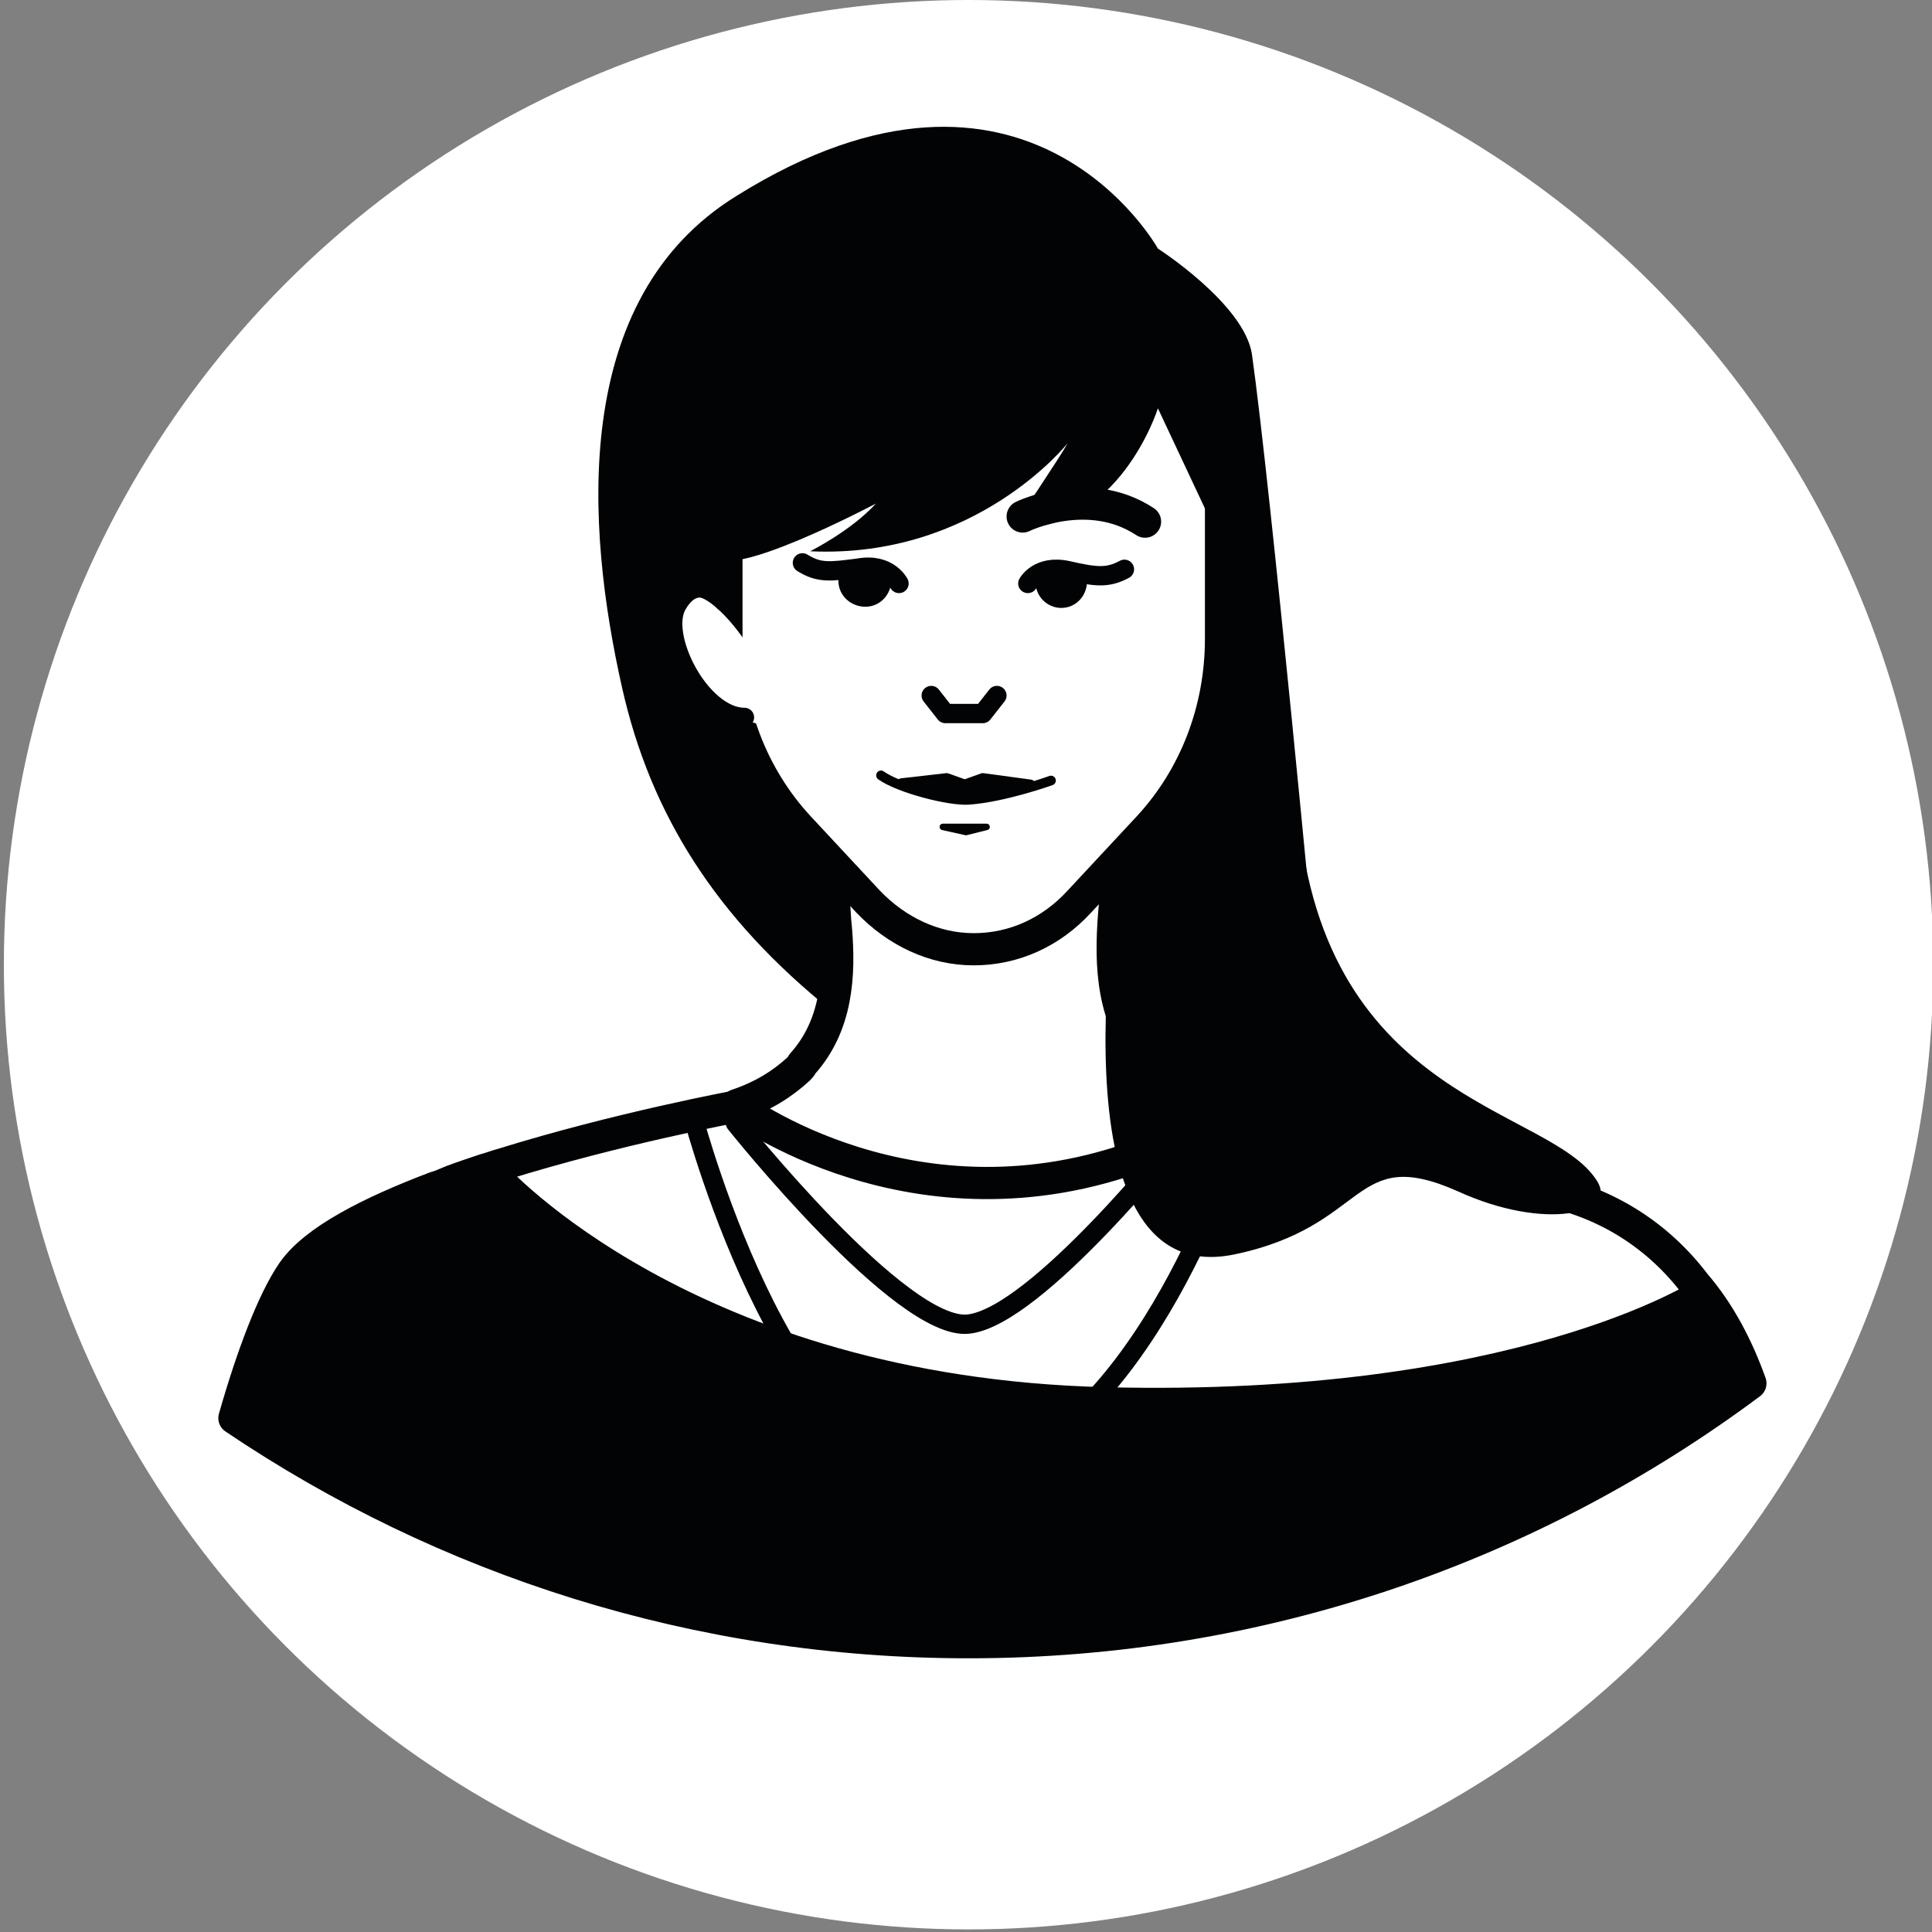
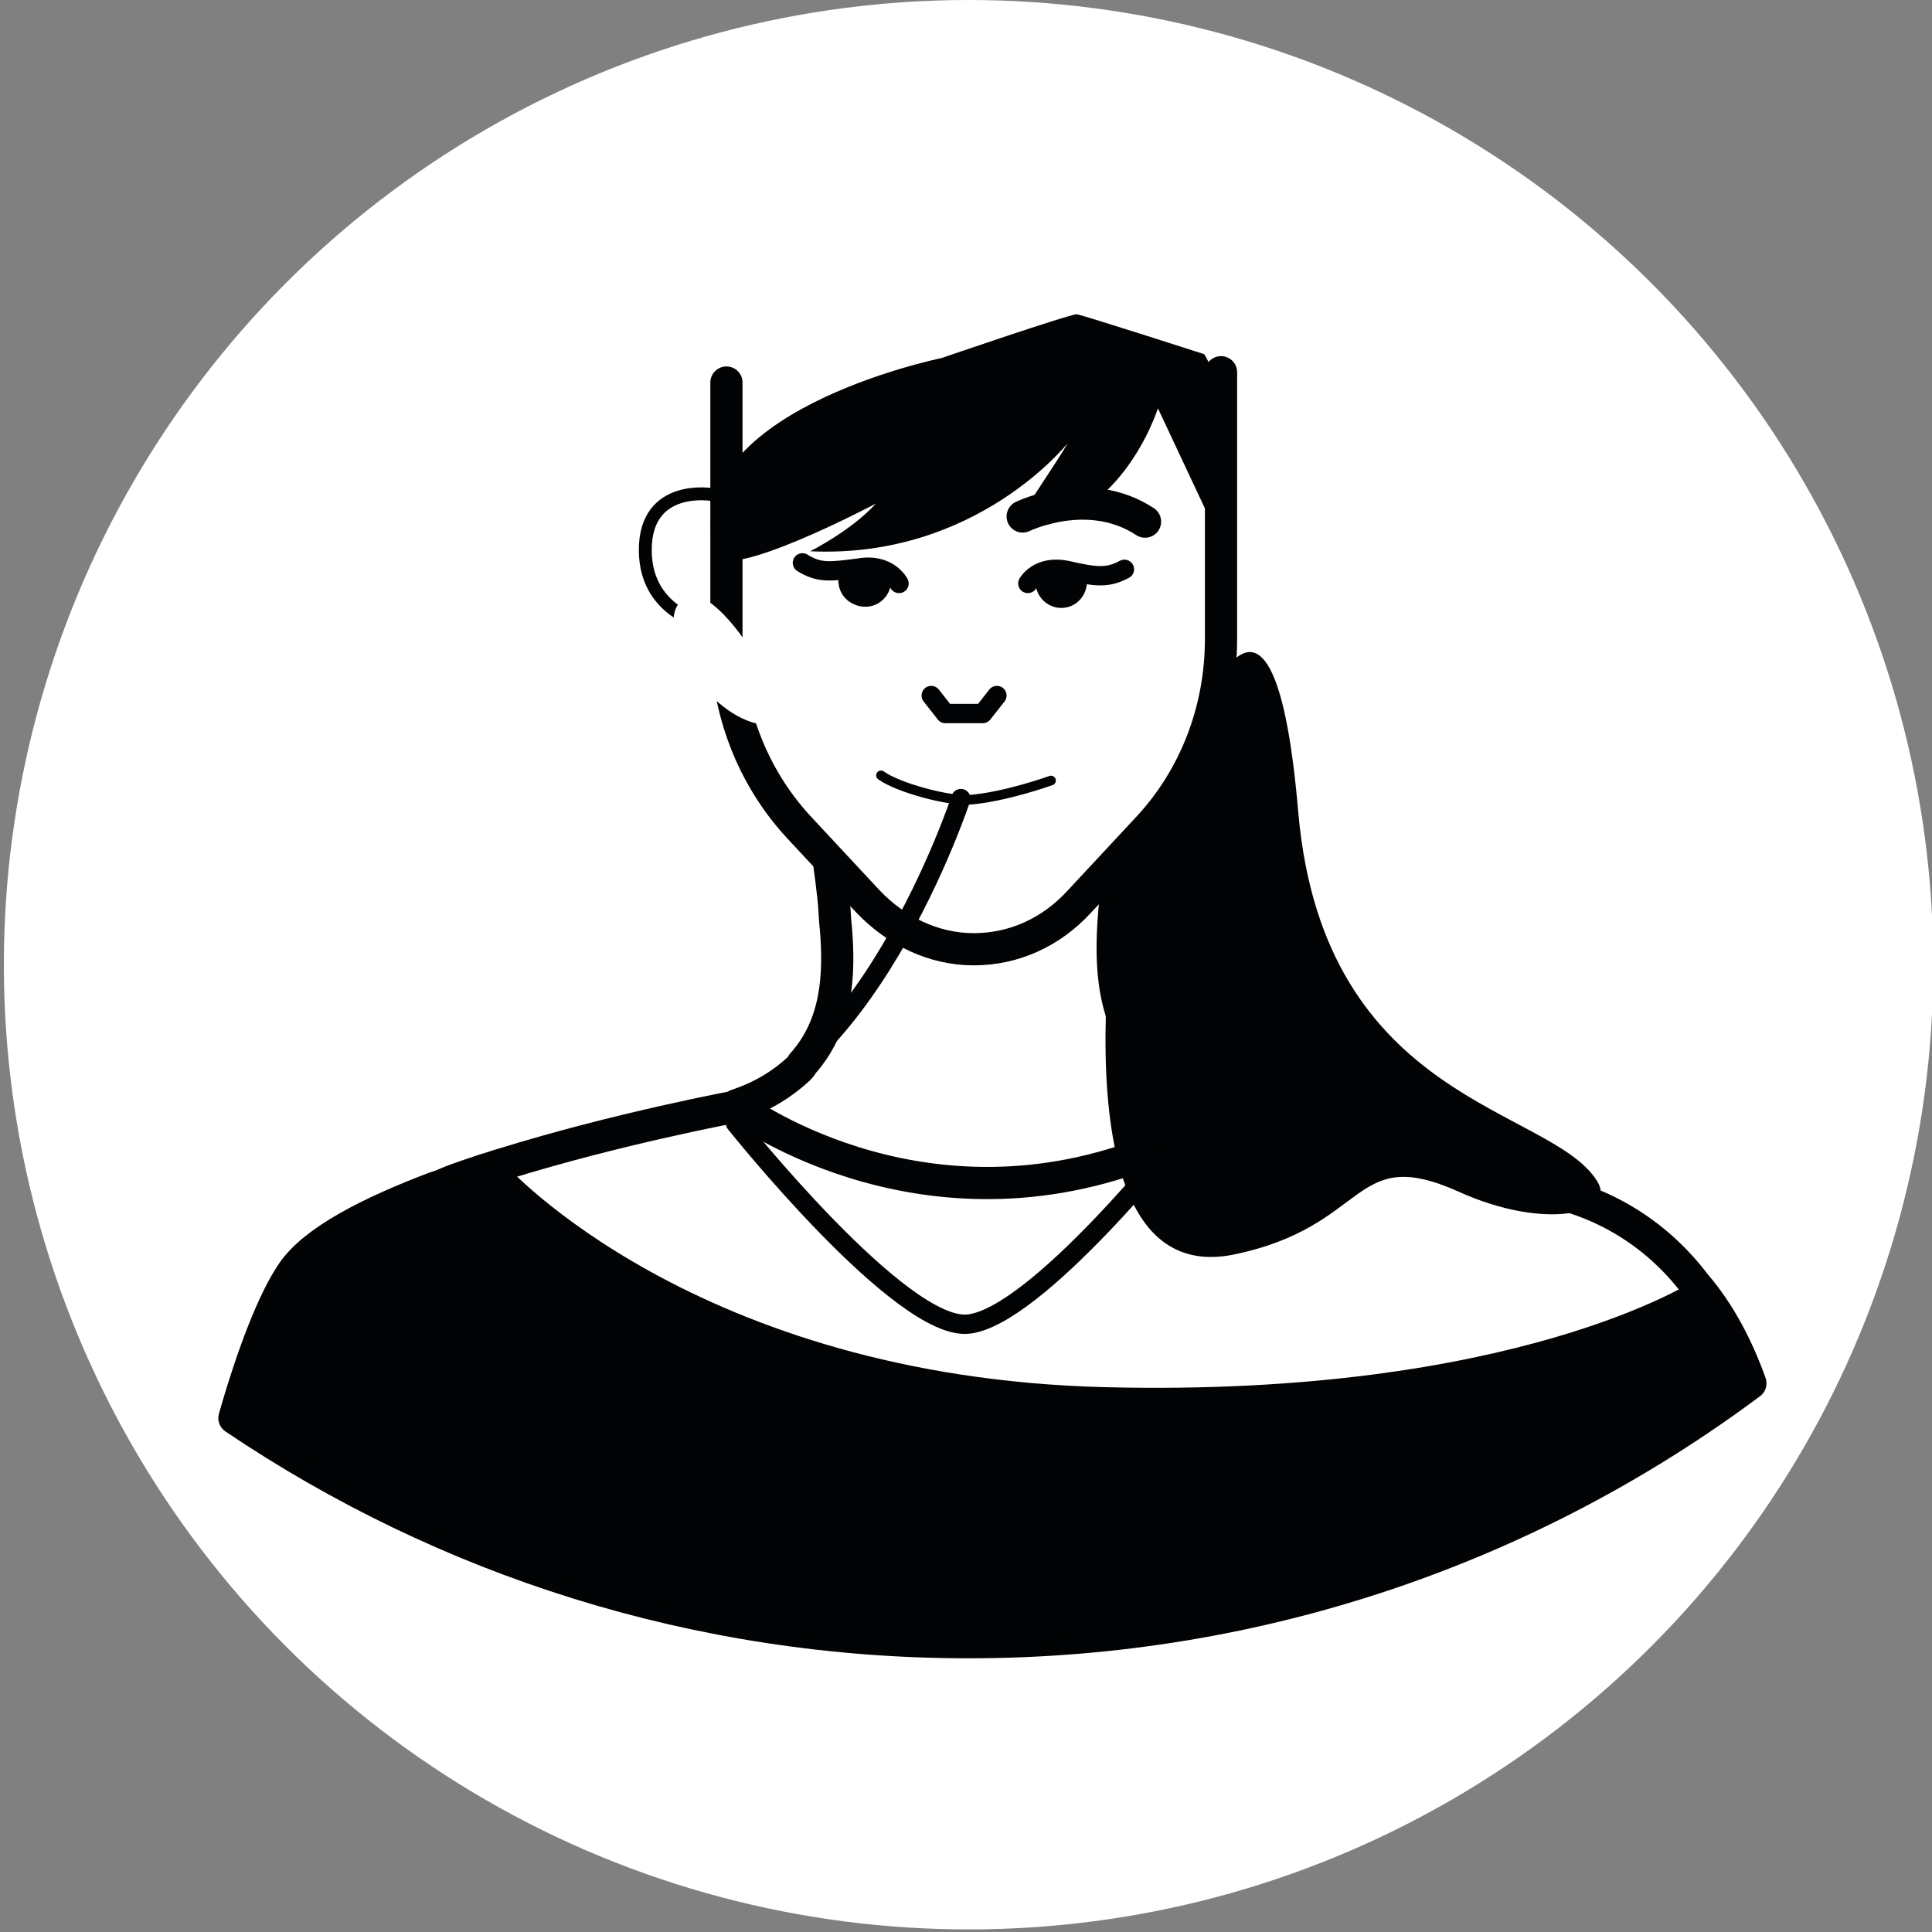
<svg xmlns="http://www.w3.org/2000/svg" version="1.1" id="Capa_1" x="0px" y="0px" viewBox="0 0 150 150" style="enable-background:new 0 0 150 150;" xml:space="preserve">
  <rect x="0" y="0" width="150" height="150" fill="#808080" stroke="none" />
  <style type="text/css">
	.st0{fill:#FFFFFF;}
	.st1{fill:#FFFFFF;stroke:#020304;stroke-width:2.5;stroke-linecap:round;stroke-linejoin:round;stroke-miterlimit:10;}
	.st2{fill:none;stroke:#020304;stroke-linecap:round;stroke-linejoin:round;stroke-miterlimit:10;}
	.st3{fill:none;stroke:#020304;stroke-width:1.5;stroke-linecap:round;stroke-linejoin:round;stroke-miterlimit:10;}
	.st4{fill:#020304;}
	.st5{fill:#2D2D2D;stroke:#020304;stroke-width:0.5;stroke-linecap:round;stroke-linejoin:round;stroke-miterlimit:10;}
	.st6{fill:#020304;stroke:#020304;stroke-width:0.75;stroke-linecap:round;stroke-linejoin:round;stroke-miterlimit:10;}
	.st7{fill:none;stroke:#020304;stroke-width:0.75;stroke-linecap:round;stroke-linejoin:round;stroke-miterlimit:10;}
</style>
  <g>
    <circle class="st0" cx="75.2" cy="74.9" r="74.9" />
    <path class="st1" d="M95.8,97.4c0,0-15.4,5.6-23.8,4.9S57.2,85.8,57.2,85.8c2.1-0.7,3.6-1.7,4.8-2.8c0.1-0.1,0.2-0.2,0.3-0.4   c2.7-3,2.9-6.9,2.6-10.5c-0.1-0.8-0.1-1.7-0.2-2.5v0c-0.1-0.9-0.2-1.7-0.3-2.4c0-0.5-0.1-0.9-0.1-1.3l22.7-0.7c0,0.4,0,0.9-0.1,1.4   c0,0.1,0,0.3,0,0.4c-0.1,1.2-0.3,2.6-0.4,4c-0.3,3.9-0.2,8.3,2.9,11.6c0,0,0,0,0,0c1.2,1.3,2.9,2.4,5.2,3.3L95.8,97.4z" />
    <path class="st1" d="M135.9,107.4C119,120,98,127.5,75.2,127.5c-21.1,0-40.7-6.4-57-17.4c1.4-4.9,3-9.1,4.5-11.3   c1.7-2.5,6.1-4.7,11.1-6.6c0.4-0.1,0.8-0.3,1.3-0.5c0.8-0.3,1.7-0.6,2.6-0.9c0.4-0.1,0.9-0.3,1.3-0.4c9-2.8,18.2-4.5,18.2-4.5   s13.8,10.4,31.6,3.7l3.4-3.5l28.2,6.4c4.5,1,8.4,3.5,11.2,7.2C133.5,101.9,134.9,104.6,135.9,107.4z" />
    <path class="st2" d="M55.3,38.4c0,0-5.2-0.9-5.2,4.3s5.2,5.9,5.2,5.9" />
    <path class="st1" d="M56.4,29.7v19.9c0,5.5,2,10.7,5.6,14.6l5.4,5.8c2.2,2.3,5.1,3.7,8.2,3.7h0c3.1,0,6-1.3,8.2-3.7l5.4-5.8   c3.6-3.9,5.6-9.1,5.6-14.6V28.9" />
    <polyline class="st3" points="72.3,54 73.4,55.4 76.3,55.4 77.4,54  " />
-     <path class="st4" d="M90,28.5c0,0-24.5,13-33.5,12.8c0,0-0.9,9.7,3.2,20.1c0.3,0.9,6.7,3.7,4.9,17.1h0c-9-7.2-14.1-15.3-16.3-25.1   c-2.8-12.4-4.1-30.2,8.9-38.2c22.6-14.1,32.7,4.1,32.7,4.1s6.7,4.3,7.3,8.2c1.5,10.7,5,48,5,48l-10.9-0.6l-1-10   c0,0,3.6-5.3,4.2-10.6c0.7-5.3-0.3-12.5-0.3-12.5S96.6,31.3,90,28.5z" />
    <path class="st2" d="M79.4,61.3" />
    <path class="st4" d="M87,67c0,0-5.9,33.4,8.8,30.4c10.6-2.2,9.1-8.6,17.4-4.9c6.8,3.1,12.4,1.7,10.8-0.8c-3.6-5.8-21.2-6-23.2-28.6   c-1.9-22.4-7.4-7.8-7.4-7.8S92.7,62,87,67z" />
    <path class="st4" d="M93.5,27.5c0,0,3.7,5.9,1,14l-4.6-9.8c0,0-3,9.6-11.3,9.3c0,0,3.7-5.5,4.3-6.6c0,0-7.1,9-20,8.4   c0,0,3.2-1.6,5.1-3.7c0,0-11.9,6.3-12.5,3.9c-3.1-11,17.6-15.2,17.6-15.2s9.9-3.4,10.5-3.4C84.2,24.5,93.5,27.5,93.5,27.5z" />
    <path class="st0" d="M57.8,49.7c0,0-3.6-5.4-5.2-2.7c-1.5,2.4,2.7,9.1,7,9.3L57.8,49.7z" />
-     <path class="st3" d="M56.2,46.7c0,0-2-2.5-3.6,0.2c-1.5,2.4,1.8,8.8,5.2,8.8" />
    <path class="st4" d="M135.9,107.4C119,120,98,127.5,75.2,127.5c-21.1,0-40.7-6.4-57-17.4c-0.3-0.2-0.5-0.4-0.8-0.6   c1.4-4,3.2-7.8,5.3-10.7c1.7-2.3,5.6-4.4,10.2-6.3c0.3-0.1,0.6-0.2,0.9-0.4c0.4-0.1,0.8-0.3,1.3-0.5c0.8-0.3,1.7-0.6,2.6-0.9   c0.4-0.1,0.9-0.3,1.3-0.4l0.2,0.1c0,0,14.7,16.5,46.6,17.3s45.8-8.3,45.8-8.3C133.5,101.9,134.9,104.6,135.9,107.4z" />
-     <polygon class="st5" points="76.6,64.2 73.2,64.2 75,64.6  " />
-     <polygon class="st6" points="70,60.8 73.5,60.4 74.9,60.9 76.3,60.4 80,60.9 74.8,61.6  " />
    <path class="st7" d="M68.4,60.2c1.4,1,5.3,2,6.8,1.9c2.8-0.2,6.4-1.5,6.4-1.5" />
    <path class="st4" d="M69.2,45.2c-0.1,1.1-1,2-2.2,1.9c-1.1-0.1-2-1-1.9-2.2c0.1-1.1,0.9-0.9,2-0.9C68.3,44.1,69.3,44.1,69.2,45.2z" />
    <path class="st3" d="M69.8,45.3c0,0-0.8-1.6-3.1-1.2c-2.3,0.3-3.1,0.4-4.4-0.4" />
    <path class="st4" d="M80.4,45.2c0,1.1,0.9,2,2,2c1.1,0,2-0.9,2-2.1s-0.8-1-1.9-1C81.3,44.1,80.3,44,80.4,45.2z" />
    <path class="st3" d="M79.8,45.3c0,0,0.8-1.5,3.1-1c2.2,0.5,3.1,0.6,4.4-0.1" />
    <path class="st1" d="M79.4,40.1c0,0,5.1-2.5,9.5,0.4" />
    <path class="st3" d="M72.9,46.9" />
    <path class="st3" d="M57.1,87.2c0,0,12.9,16.2,18.1,15.6c5.3-0.6,16.4-14.6,16.4-14.6" />
-     <path class="st3" d="M53.8,86.7c0.2,0.6,7.8,29.4,21,27.8c13.2-1.6,20.8-24.7,20.8-24.7" />
+     <path class="st3" d="M53.8,86.7c13.2-1.6,20.8-24.7,20.8-24.7" />
  </g>
</svg>